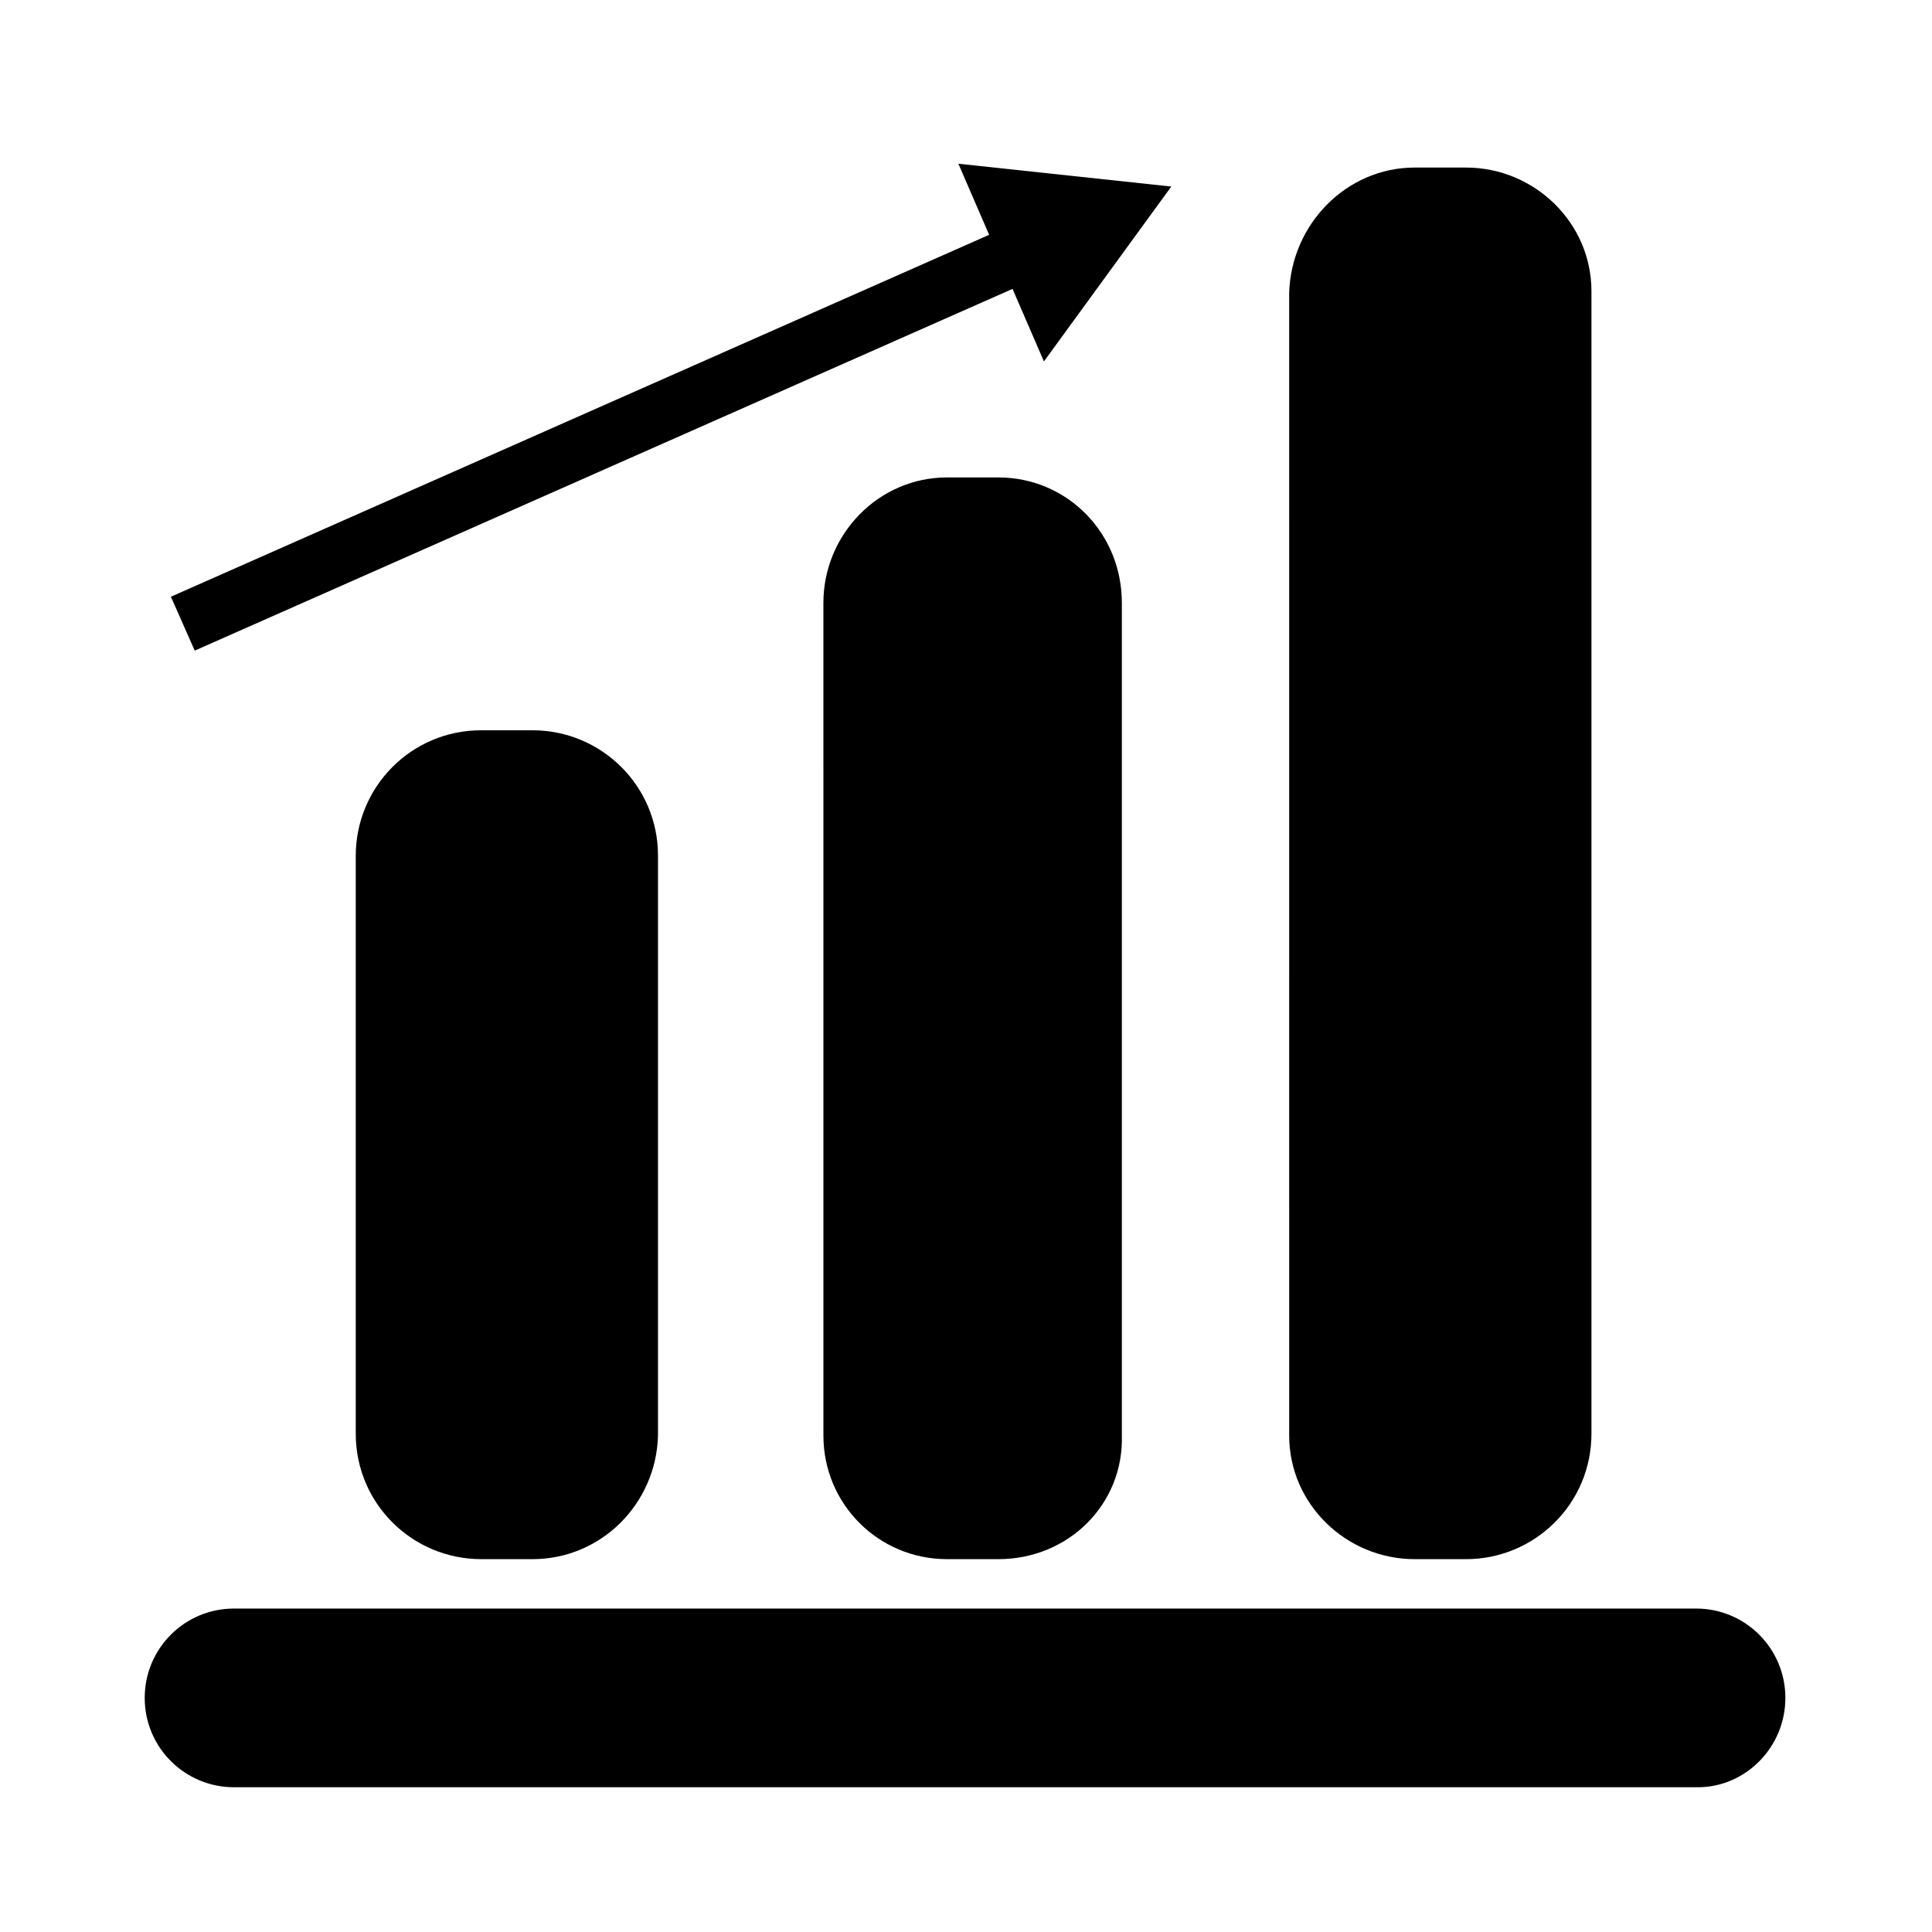
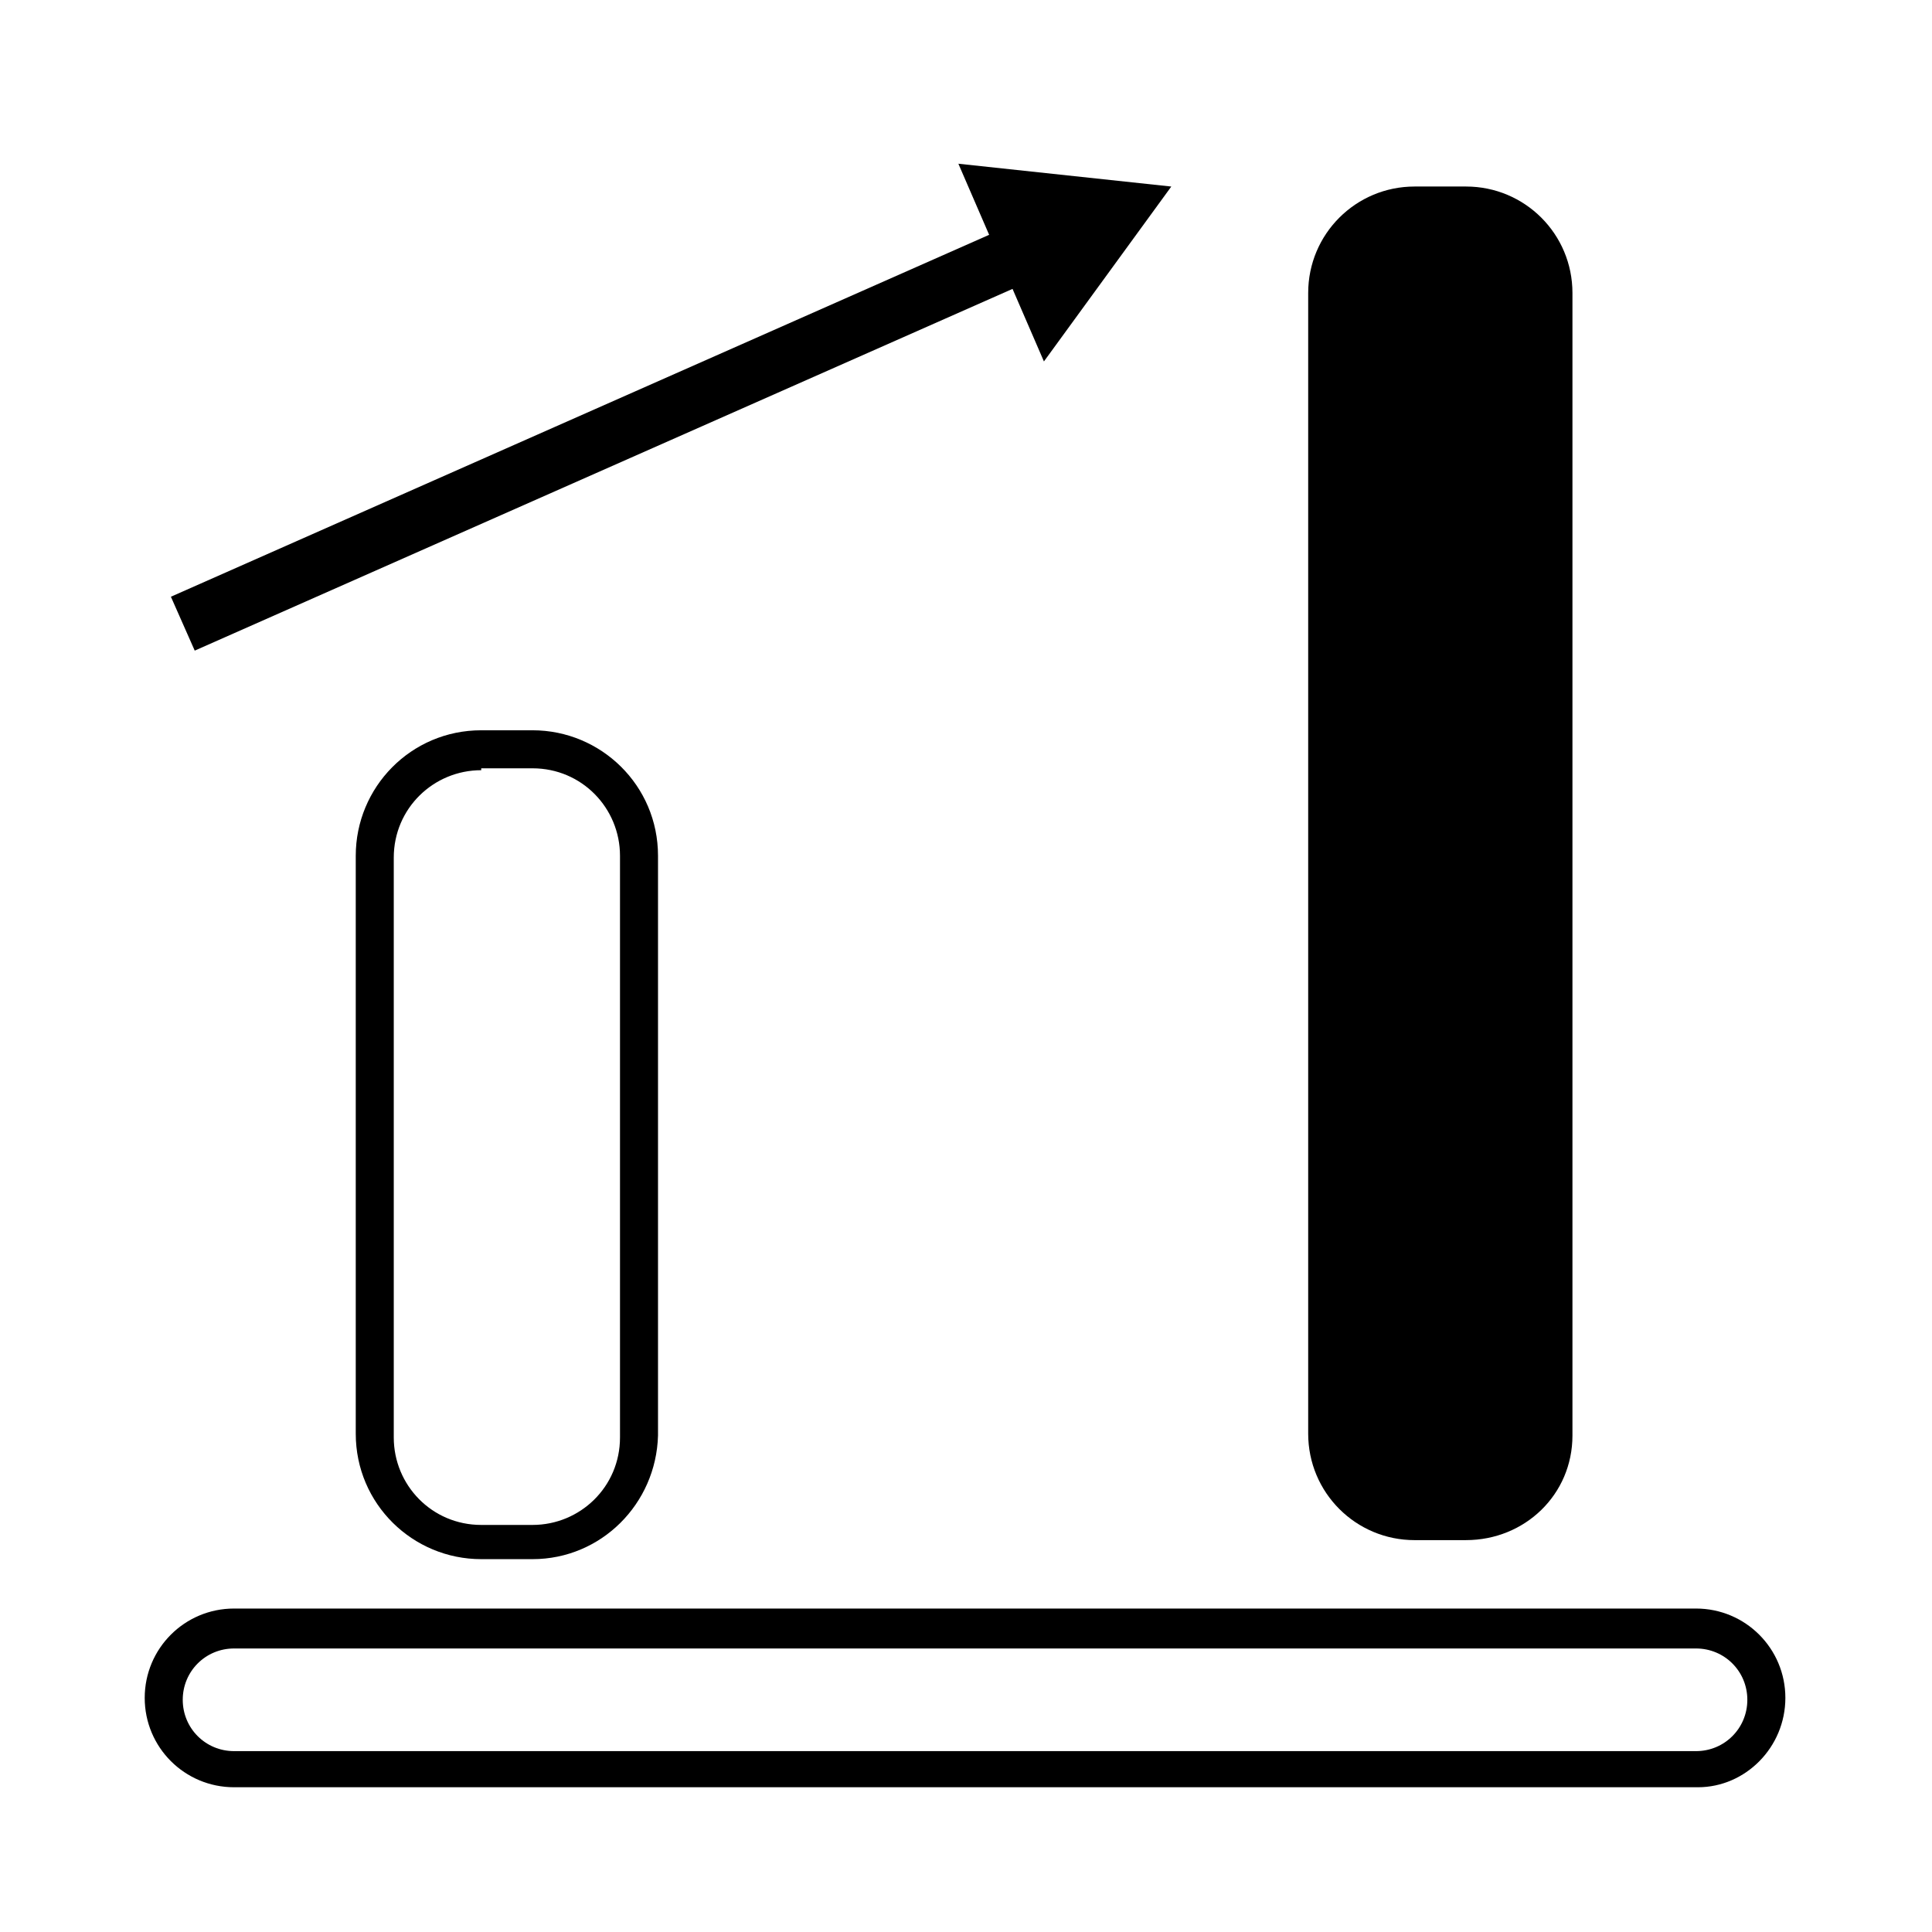
<svg xmlns="http://www.w3.org/2000/svg" fill="#000000" width="800px" height="800px" version="1.1" viewBox="144 144 512 512">
  <g>
-     <path d="m593.96 612.61h-387.93c-10.078 0-18.641-8.062-18.641-18.641 0-10.078 8.062-18.641 18.641-18.641h387.43c10.078 0 18.641 8.062 18.641 18.641 0 10.582-8.059 18.641-18.137 18.641z" />
    <path d="m593.96 617.64h-387.93c-13.098 0-23.68-10.578-23.68-23.68 0-13.098 10.578-23.68 23.68-23.68h387.43c13.098 0 23.68 10.578 23.68 23.68 0 13.098-10.582 23.68-23.176 23.68zm-387.93-36.777c-7.559 0-13.602 6.047-13.602 13.602 0 7.559 6.047 13.602 13.602 13.602h387.43c7.559 0 13.602-6.047 13.602-13.602 0-7.559-6.047-13.602-13.602-13.602z" />
-     <path d="m285.13 552.15h-13.602c-15.617 0-28.215-12.594-28.215-28.215v-153.16c0-15.617 12.594-28.215 28.215-28.215h13.602c15.617 0 28.215 12.594 28.215 28.215v153.66c-0.504 15.621-13.098 27.711-28.215 27.711z" />
    <path d="m285.13 557.19h-13.602c-18.137 0-33.25-14.609-33.25-33.25v-153.16c0-18.137 14.609-33.25 33.25-33.25h13.602c18.137 0 33.25 14.609 33.25 33.25v153.66c-0.5 18.141-15.113 32.75-33.25 32.75zm-13.602-209.08c-12.594 0-23.176 10.078-23.176 23.176v153.66c0 12.594 10.078 23.176 23.176 23.176h13.602c12.594 0 23.176-10.078 23.176-23.176v-154.16c0-12.594-10.078-23.176-23.176-23.176h-13.602z" />
-     <path d="m408.56 552.15h-13.602c-15.617 0-27.711-12.594-27.711-28.215v-220.16c0-15.617 12.594-27.711 27.711-27.711h13.602c15.617 0 27.711 12.594 27.711 27.711v220.67c0.504 15.621-12.094 27.711-27.711 27.711z" />
-     <path d="m408.56 557.19h-13.602c-18.137 0-32.746-14.609-32.746-32.746l-0.004-220.67c0-18.137 14.609-33.25 32.746-33.25h13.602c18.137 0 32.746 14.609 32.746 33.25v220.67c0.512 18.141-14.102 32.75-32.742 32.75zm-13.098-276.59c-12.594 0-22.672 10.078-22.672 23.176v220.67c0 12.594 10.078 22.672 22.672 22.672h13.602c12.594 0 22.672-10.078 22.672-22.672v-220.67c0-12.594-10.078-23.176-22.672-23.176z" />
    <path d="m532.5 552.15h-13.602c-15.617 0-28.215-12.594-28.215-28.215v-302.29c0-15.617 12.594-28.215 28.215-28.215h13.602c15.617 0 28.215 12.594 28.215 28.215v302.79c0 15.621-12.598 27.711-28.215 27.711z" />
-     <path d="m532.5 557.19h-13.602c-18.137 0-33.25-14.609-33.25-32.746l-0.004-302.79c0.504-18.137 15.117-33.25 33.254-33.25h13.602c18.137 0 33.25 14.609 33.25 32.746v302.79c0 18.645-15.113 33.254-33.25 33.254zm-13.602-358.71c-12.594 0-23.176 10.078-23.176 22.672v302.79c0 12.594 10.078 22.672 23.176 22.672h13.602c12.594 0 23.176-10.078 23.176-22.672v-302.29c0-12.594-10.078-22.672-23.176-22.672h-13.602z" />
    <path d="m397.98 187.39 56.426 6.047-33.754 46.348z" />
    <path d="m189.29 302.14 238.2-105.36 6.316 14.281-238.2 105.36z" />
  </g>
</svg>